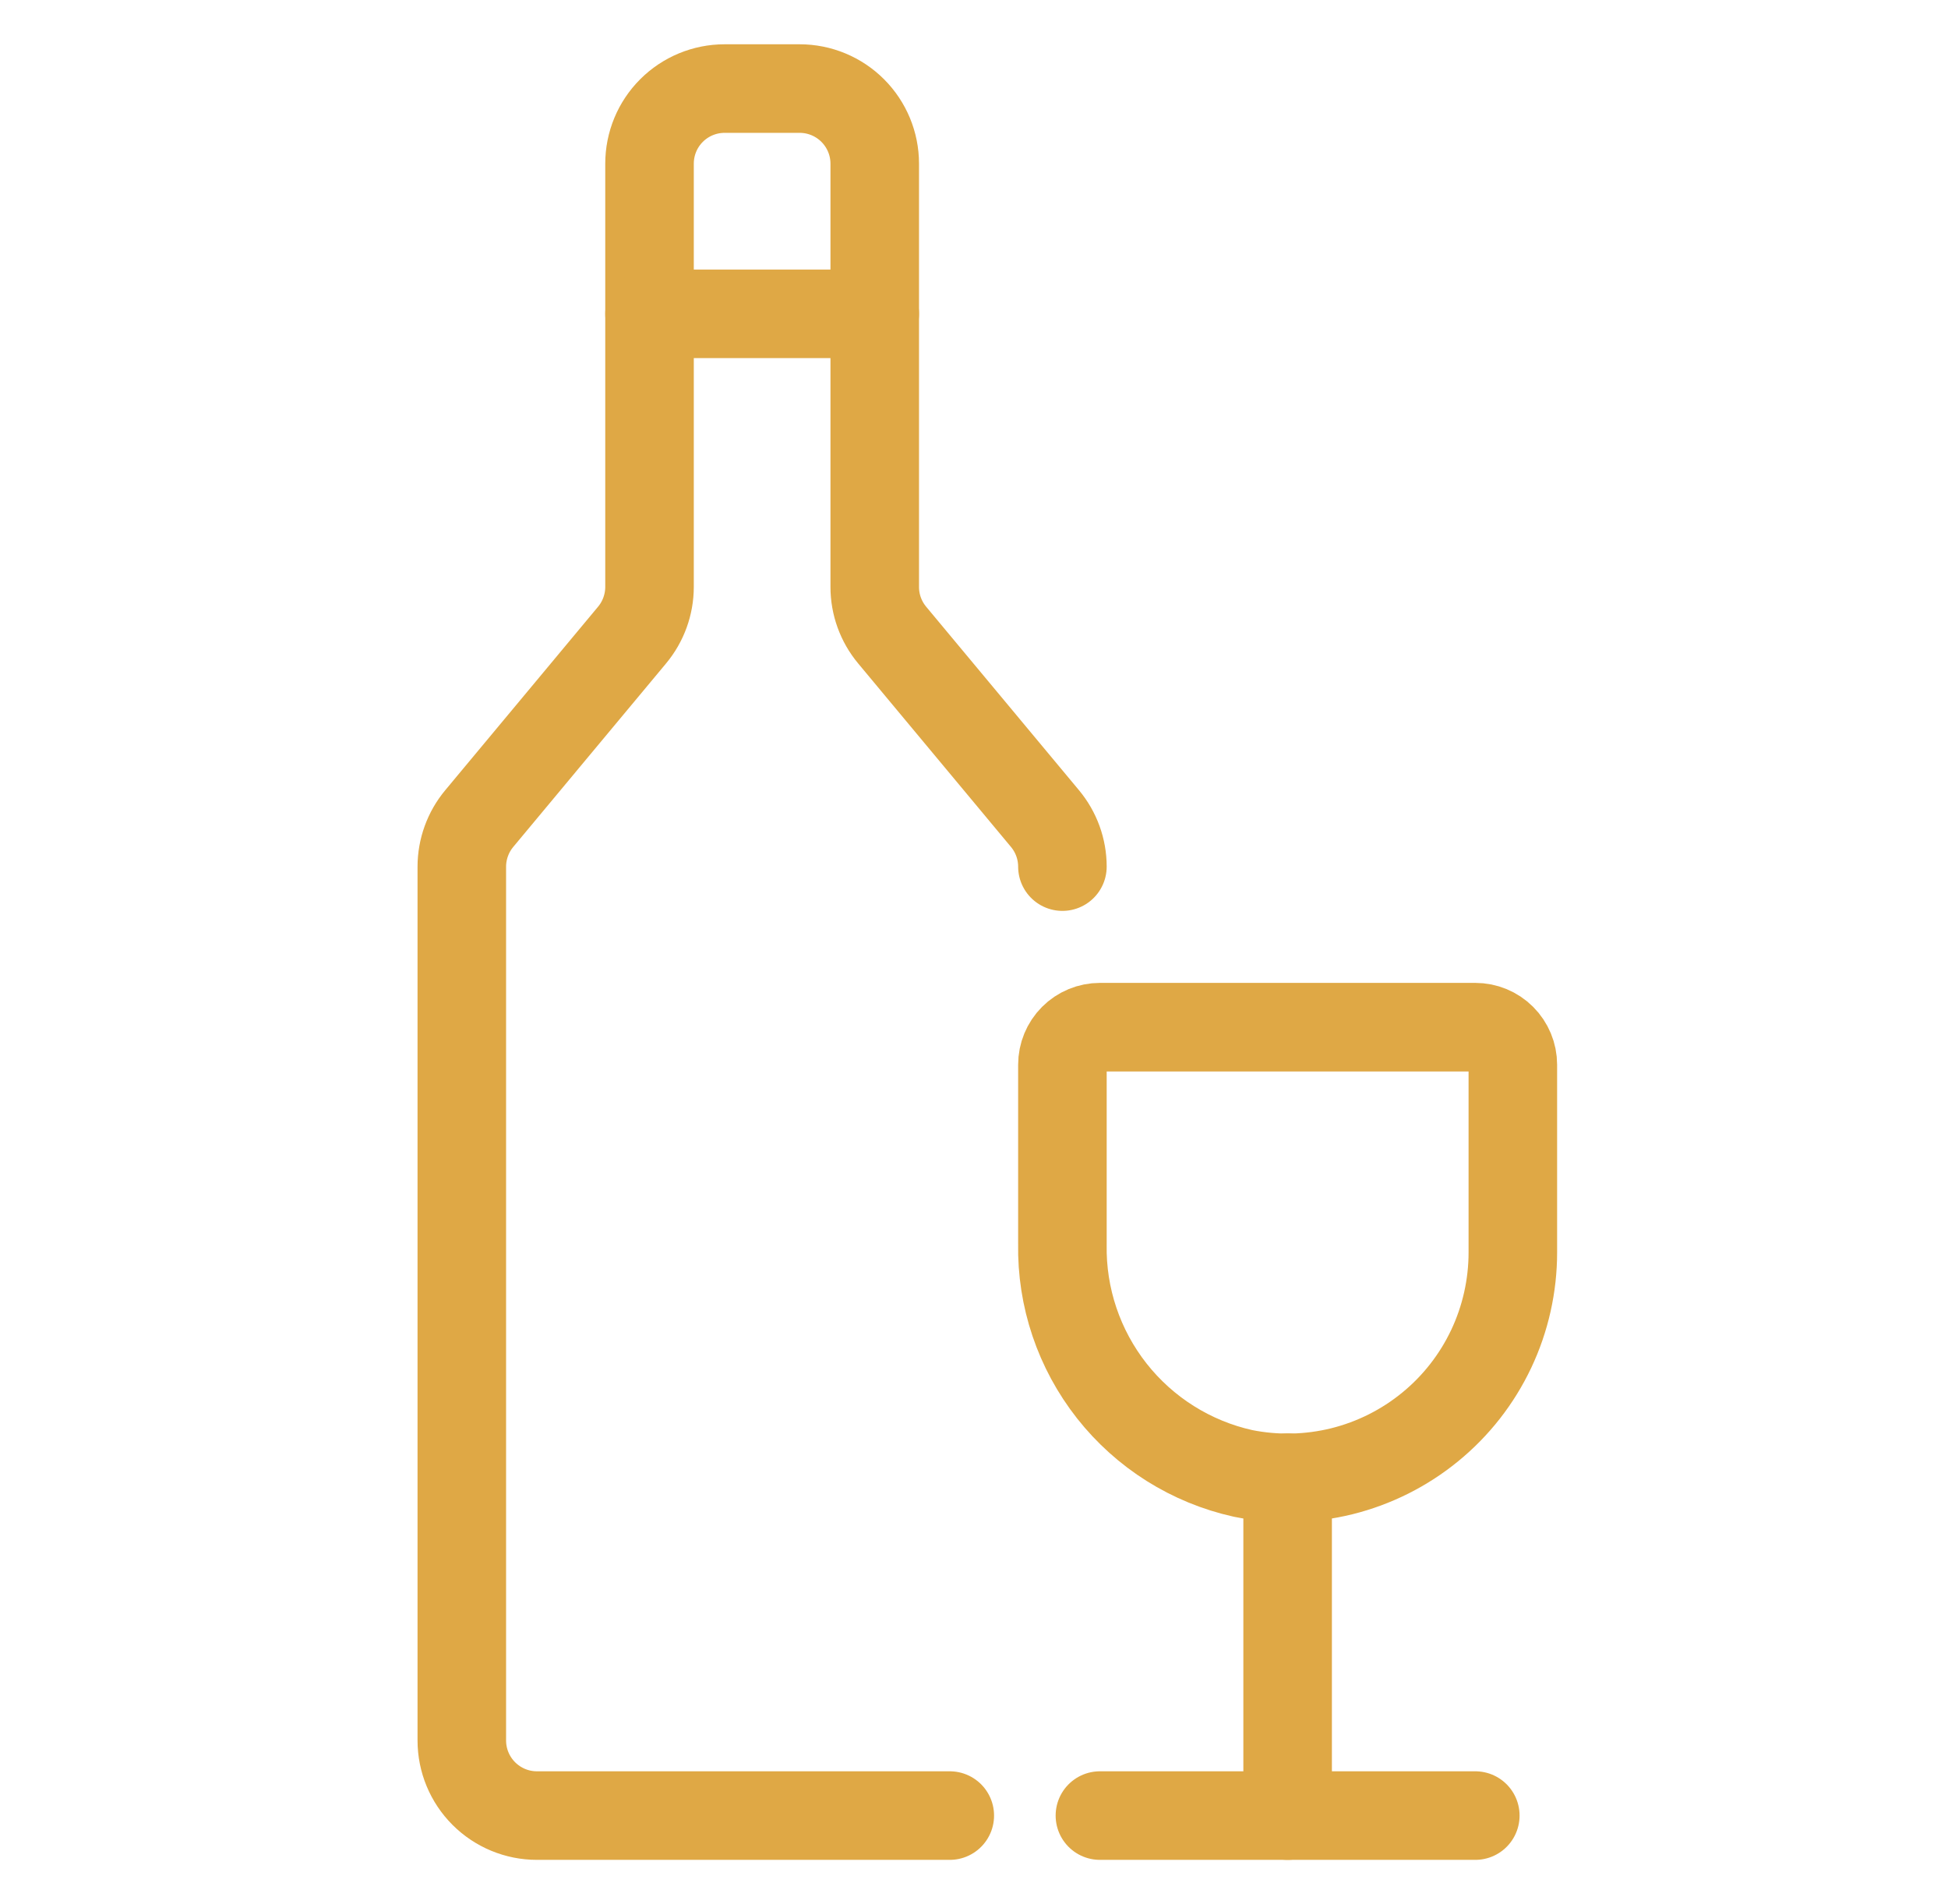
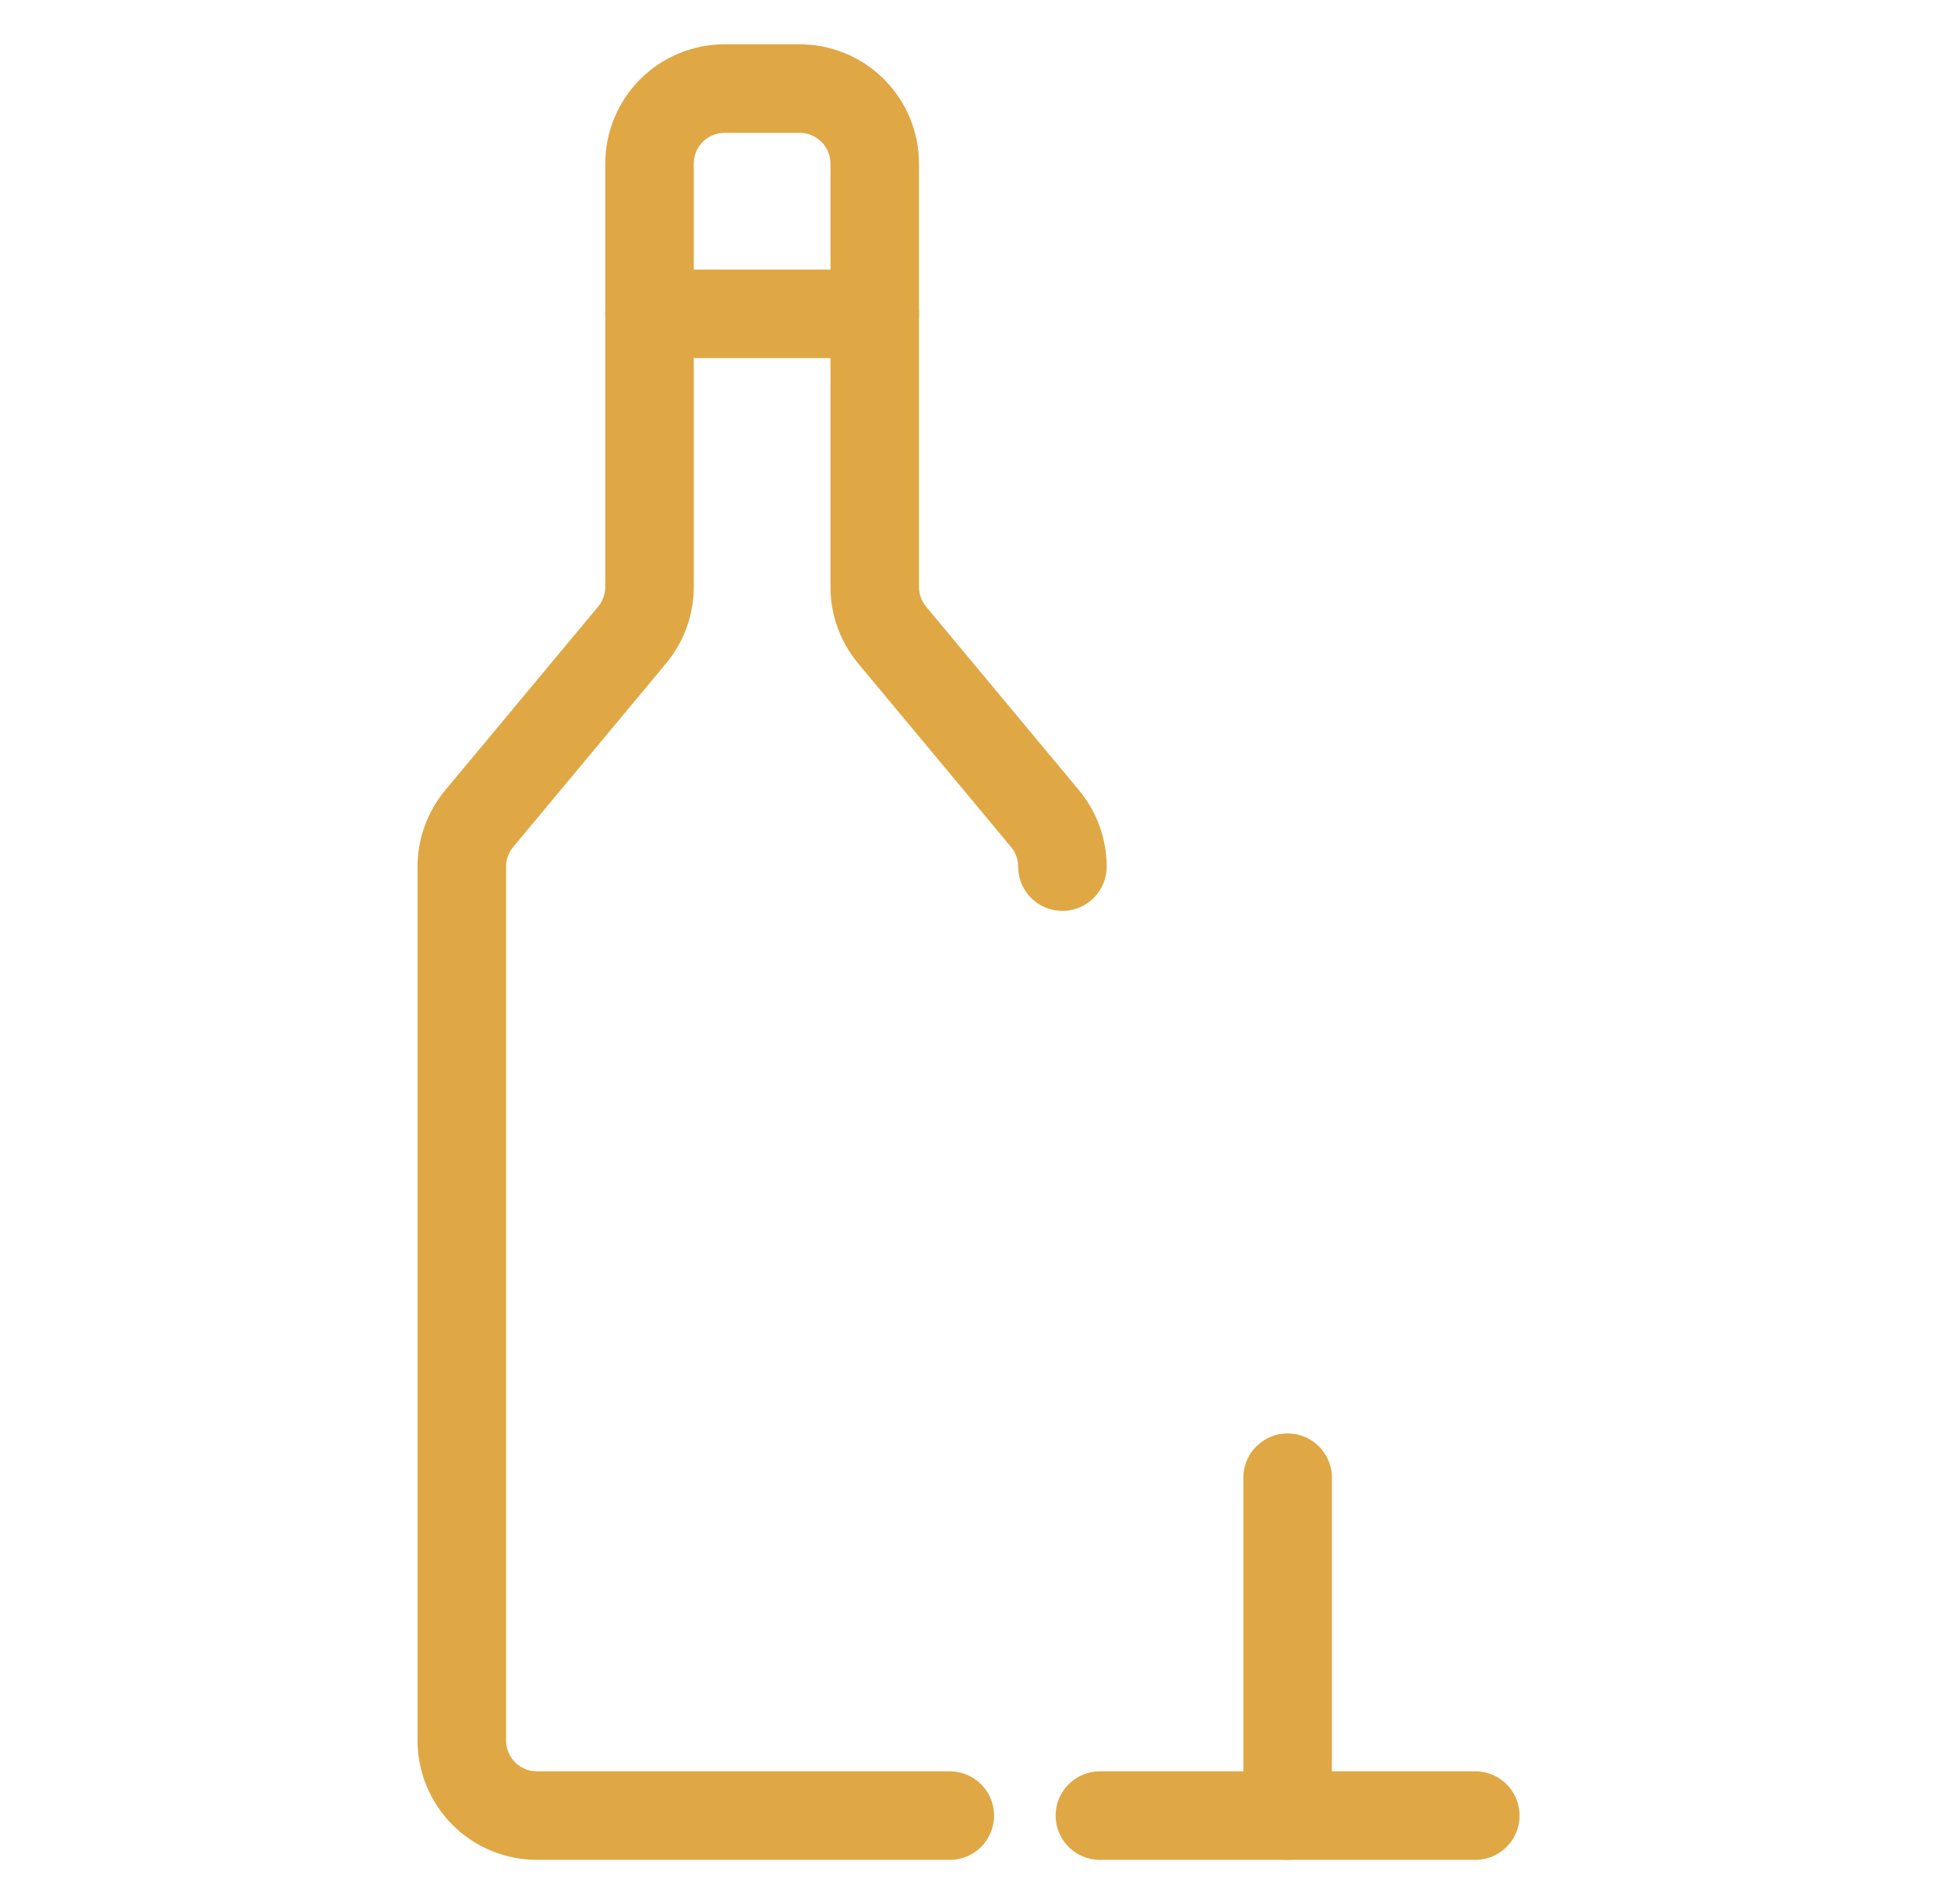
<svg xmlns="http://www.w3.org/2000/svg" width="44" height="43" viewBox="0 0 44 43" fill="none">
-   <path d="M23.997 24.043V28.094C23.975 29.296 24.37 30.467 25.113 31.411C25.857 32.355 26.904 33.013 28.076 33.273C28.815 33.422 29.578 33.405 30.31 33.224C31.041 33.042 31.723 32.7 32.306 32.222C32.89 31.745 33.359 31.144 33.682 30.462C34.004 29.781 34.171 29.036 34.171 28.282V24.043C34.171 23.819 34.081 23.603 33.922 23.444C33.763 23.285 33.548 23.196 33.323 23.196H24.845C24.62 23.196 24.404 23.285 24.245 23.444C24.086 23.603 23.997 23.819 23.997 24.043Z" stroke="#DFA845" stroke-width="2" stroke-linecap="round" stroke-linejoin="round" />
  <path d="M29.084 33.37V41" stroke="#DFA845" stroke-width="2" stroke-linecap="round" stroke-linejoin="round" />
  <path d="M24.844 41H33.323" stroke="#DFA845" stroke-width="2" stroke-linecap="round" stroke-linejoin="round" />
  <path d="M23.997 19.57C23.997 19.174 23.857 18.79 23.603 18.485L20.151 14.341C19.897 14.036 19.758 13.652 19.758 13.256V3.696C19.758 3.246 19.579 2.815 19.261 2.497C18.943 2.179 18.512 2 18.062 2H16.366C15.916 2 15.485 2.179 15.167 2.497C14.849 2.815 14.671 3.246 14.671 3.696V13.256C14.67 13.652 14.531 14.036 14.277 14.341L10.825 18.485C10.571 18.79 10.432 19.174 10.431 19.57V39.304C10.431 39.754 10.61 40.185 10.928 40.503C11.246 40.821 11.677 41 12.127 41H21.453" stroke="#DFA845" stroke-width="2" stroke-linecap="round" stroke-linejoin="round" />
  <path d="M14.671 7.087H19.758" stroke="#DFA845" stroke-width="2" stroke-linecap="round" stroke-linejoin="round" />
</svg>